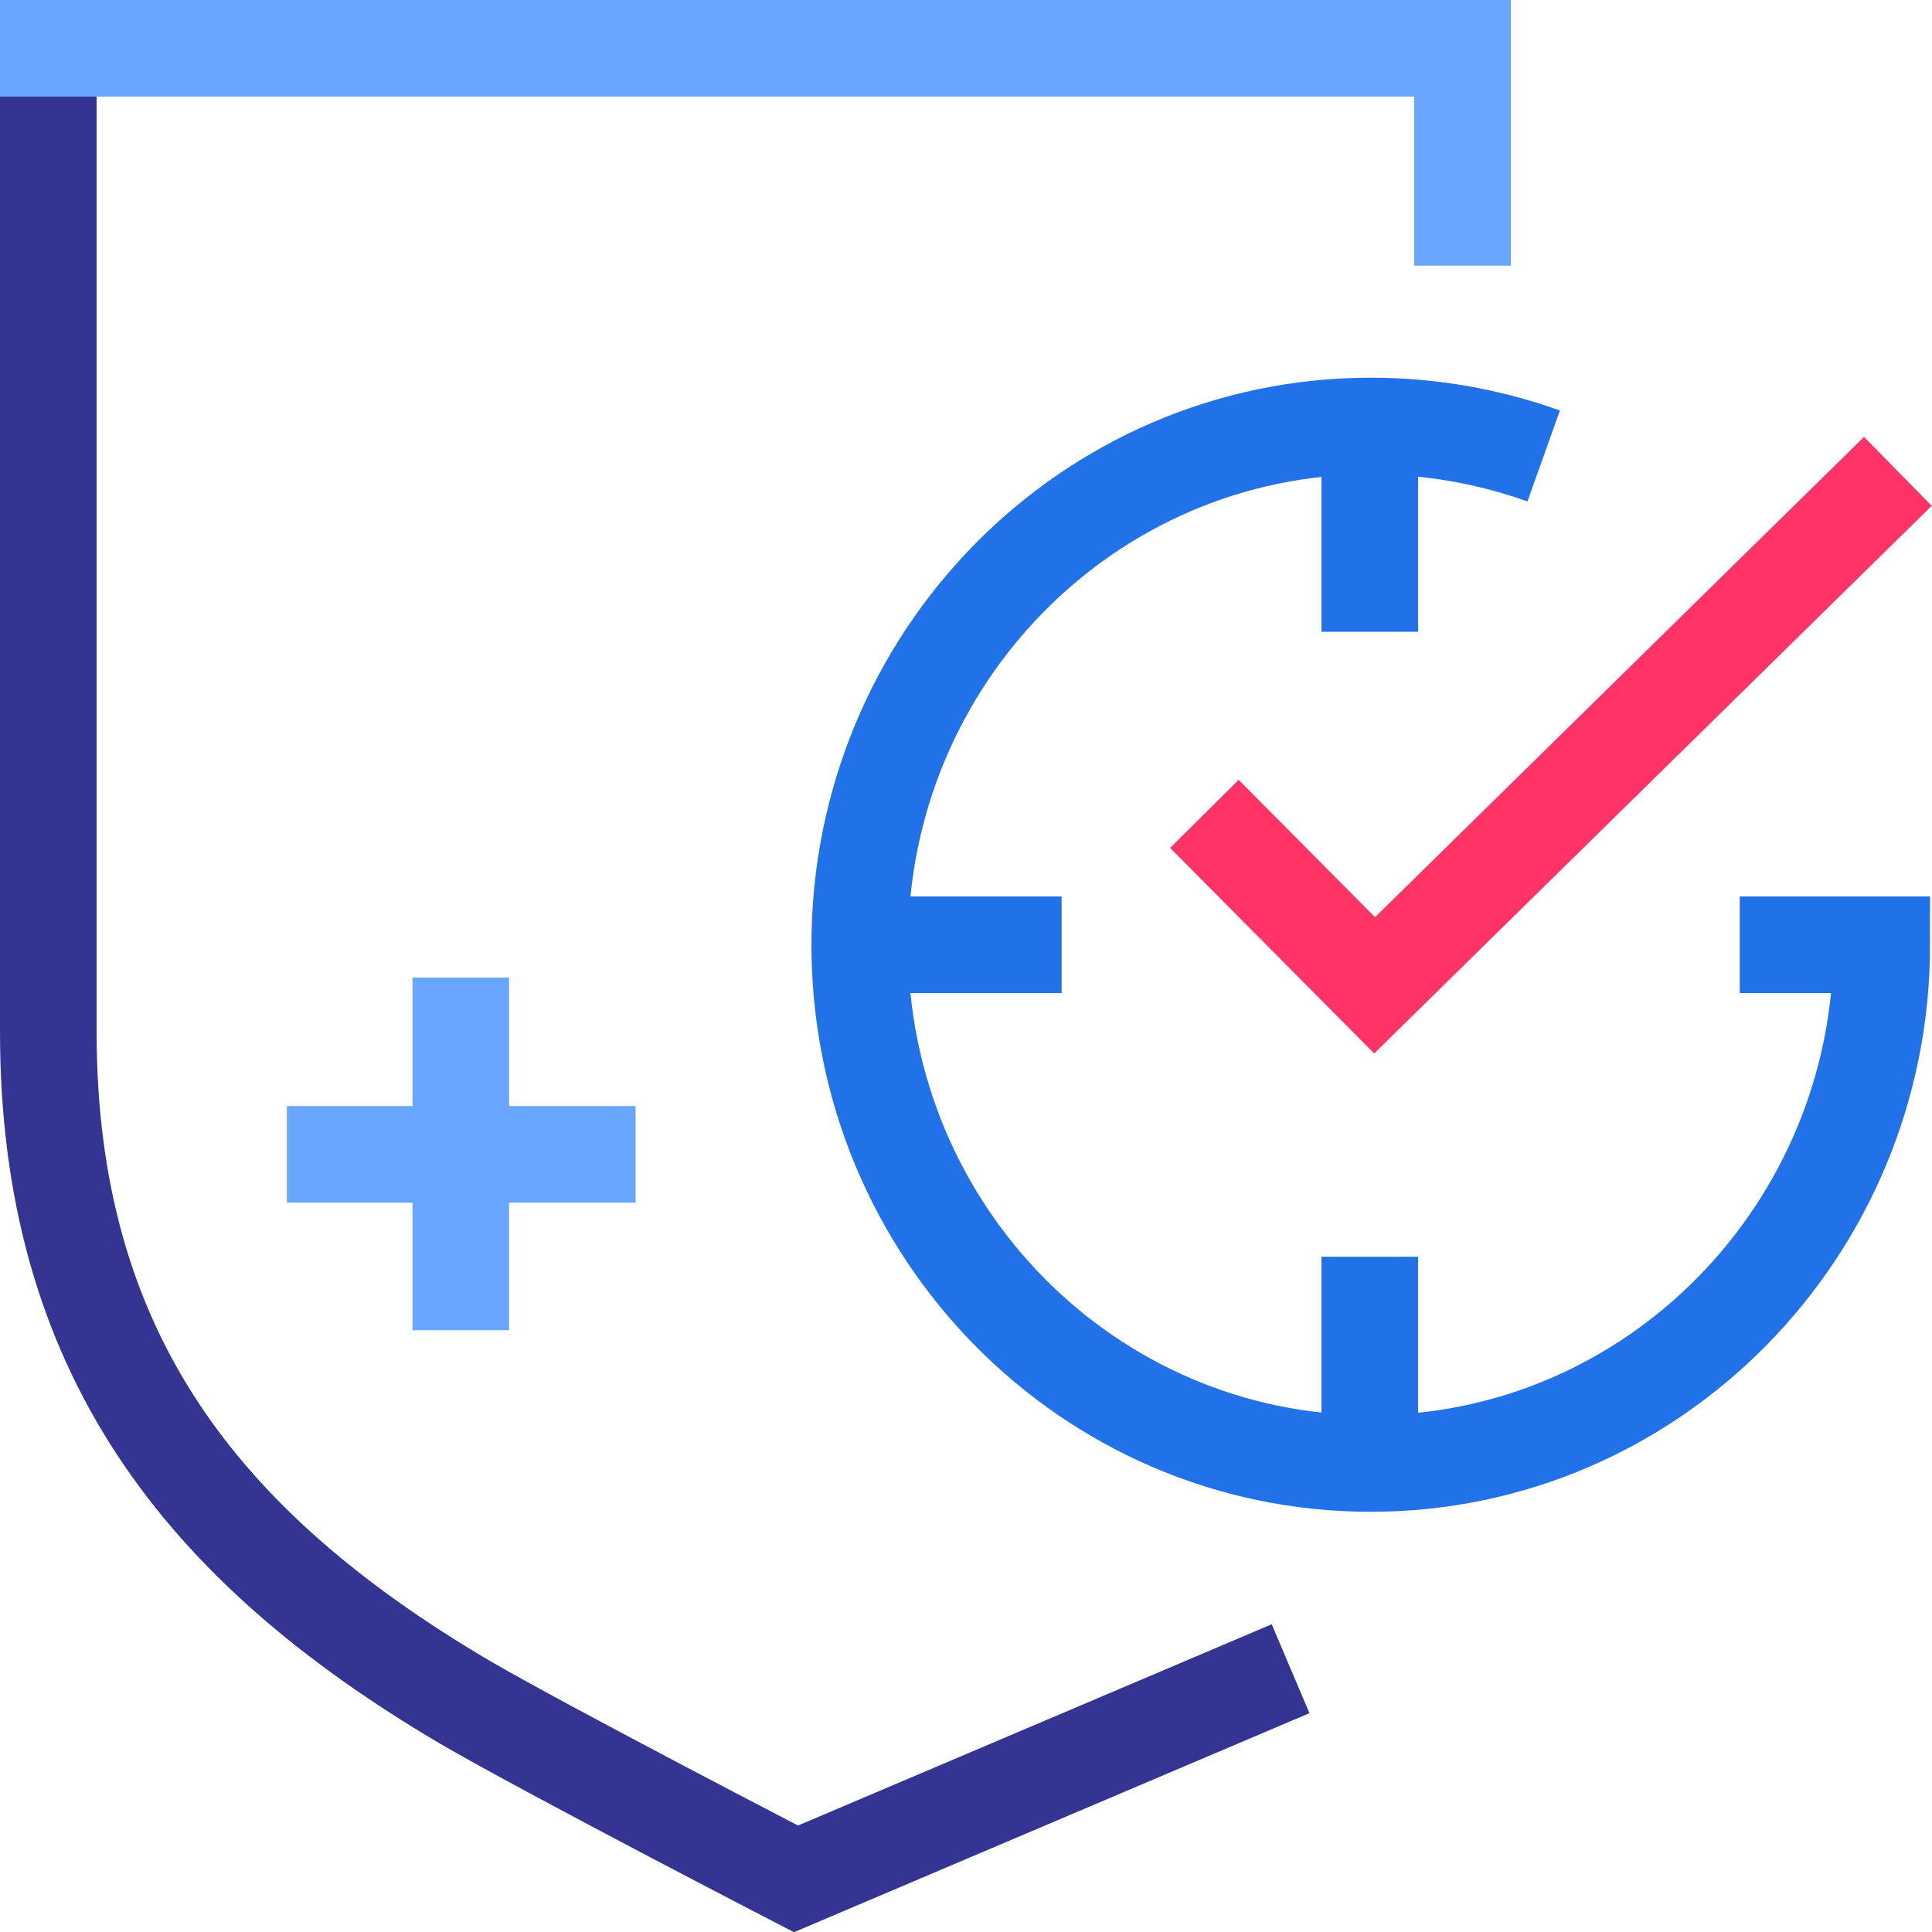
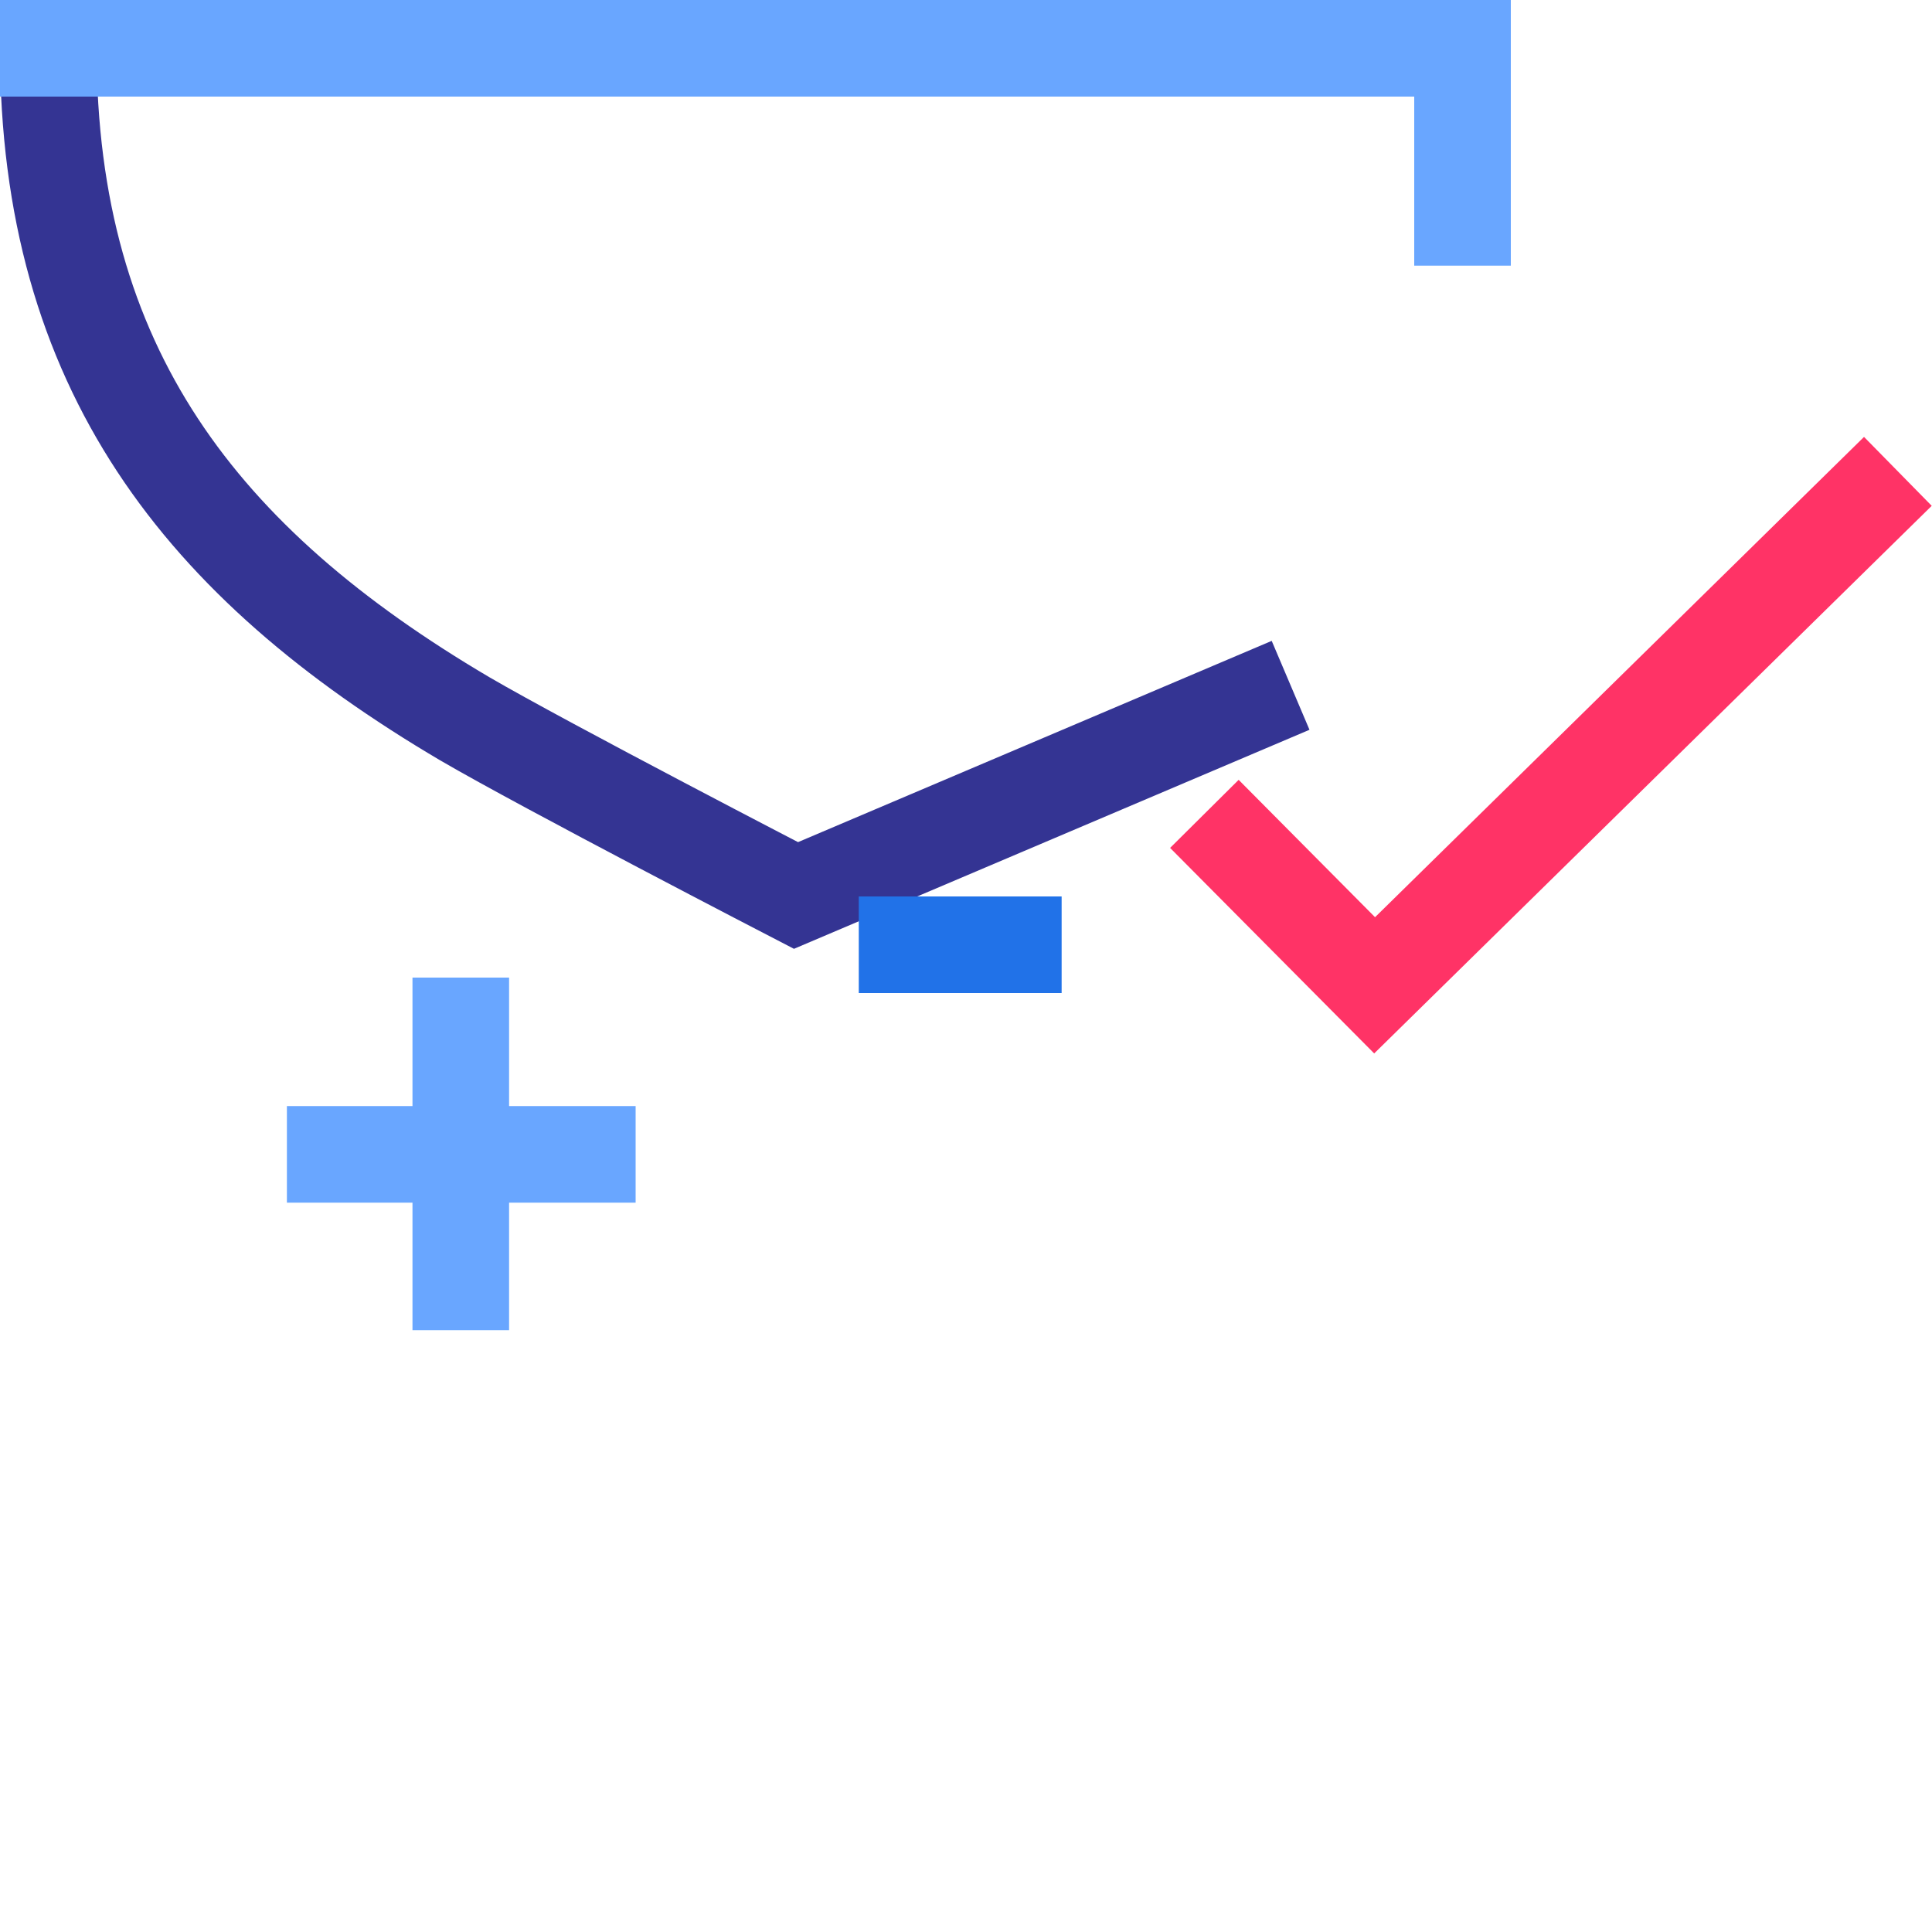
<svg xmlns="http://www.w3.org/2000/svg" version="1.1" id="Layer_1" x="0px" y="0px" viewBox="0 0 20 20" style="enable-background:new 0 0 20 20;" xml:space="preserve">
  <style type="text/css">
	.st0{opacity:0.9;fill:url(#SVGID_1_);}
	.st1{opacity:0.9;fill:url(#SVGID_2_);}
	.st2{opacity:0.9;fill:url(#SVGID_3_);}
	.st3{opacity:0.9;fill:url(#SVGID_4_);}
	.st4{fill:#FFFFFF;}
	.st5{fill:url(#SVGID_5_);}
	.st6{fill:#FFFFFF;stroke:#B3D2FF;stroke-width:1.25;stroke-linecap:square;stroke-linejoin:round;stroke-miterlimit:10;}
	.st7{fill:none;stroke:#69A6FF;stroke-width:2;stroke-linecap:square;stroke-miterlimit:10;}
	.st8{fill:none;stroke:#69A6FF;stroke-width:2;stroke-miterlimit:10;}
	.st9{fill:none;stroke:#343493;stroke-width:2;stroke-linecap:square;stroke-miterlimit:10;}
	.st10{fill:none;stroke:#2172E8;stroke-width:1.5;stroke-linecap:square;stroke-miterlimit:10;}
	.st11{fill:none;stroke:#69A6FF;stroke-width:1.25;stroke-linecap:square;stroke-linejoin:round;stroke-miterlimit:10;}
	.st12{fill:#3A3A55;}
	.st13{opacity:0.9;fill:url(#SVGID_6_);}
	.st14{opacity:0.9;fill:url(#SVGID_7_);}
	.st15{fill:none;stroke:#FF3366;stroke-width:1.5;stroke-linecap:square;stroke-miterlimit:10;}
	.st16{fill:none;stroke:#B3D2FF;stroke-width:1.5;stroke-linecap:square;stroke-miterlimit:10;}
	.st17{fill:#2172E8;}
	.st18{opacity:0.9;fill:url(#SVGID_8_);}
	.st19{opacity:0.9;fill:url(#SVGID_9_);}
	.st20{fill:none;stroke:#343493;stroke-width:2;stroke-miterlimit:10;}
	.st21{fill:none;stroke:#2172E8;stroke-width:2;stroke-miterlimit:10;}
	.st22{opacity:0.9;fill:url(#SVGID_10_);}
	.st23{opacity:0.9;fill:url(#SVGID_11_);}
	.st24{fill:none;stroke:#69A6FF;stroke-width:1.5;stroke-linecap:square;stroke-miterlimit:10;}
	.st25{opacity:0.9;fill:url(#SVGID_12_);}
	.st26{opacity:0.9;fill:url(#SVGID_13_);}
	.st27{opacity:0.9;fill:url(#SVGID_14_);}
	.st28{opacity:0.9;fill:url(#SVGID_15_);}
	.st29{opacity:0.9;fill:url(#SVGID_16_);}
	.st30{fill:#FFFFFF;stroke:#2172E8;stroke-width:1.5;stroke-linecap:square;stroke-miterlimit:10;}
	.st31{fill:none;stroke:#FF3366;stroke-width:1.25;stroke-miterlimit:10;}
	.st32{opacity:0.9;fill:url(#SVGID_17_);}
	.st33{opacity:0.9;fill:url(#SVGID_18_);}
	.st34{fill:none;stroke:#B3D2FF;stroke-width:2;stroke-linecap:square;stroke-miterlimit:10;}
	.st35{fill:none;stroke:#2172E8;stroke-width:2;stroke-linecap:square;stroke-miterlimit:10;}
	.st36{fill:none;stroke:#2172E8;stroke-linecap:square;stroke-miterlimit:10;}
	.st37{fill:none;stroke:#68A6FF;stroke-linecap:square;stroke-miterlimit:10;}
	.st38{opacity:0.9;fill:url(#SVGID_19_);}
	.st39{fill:none;stroke:#FFFFFF;stroke-width:1.5;stroke-linecap:square;stroke-miterlimit:10;}
	.st40{opacity:0.9;fill:url(#SVGID_20_);}
	.st41{fill:#3A3A55;stroke:#FF3366;stroke-width:1.5;stroke-linecap:square;stroke-miterlimit:10;}
	.st42{fill:#FFFFFF;stroke:#FF3366;stroke-width:1.5;stroke-linecap:square;stroke-miterlimit:10;}
	.st43{fill:none;stroke:#FFFFFF;stroke-width:1.25;stroke-miterlimit:10;}
	.st44{opacity:0.9;fill:url(#SVGID_21_);}
	.st45{fill:none;stroke:#FF3366;stroke-width:2;stroke-linecap:square;stroke-miterlimit:10;}
	.st46{fill:url(#SVGID_22_);}
	.st47{opacity:0.9;fill:url(#SVGID_23_);}
	.st48{opacity:0.9;fill:url(#SVGID_24_);}
	.st49{fill:none;stroke:#B3D2FF;stroke-width:1.5;stroke-miterlimit:10;}
	.st50{fill:none;stroke:#FFFFFF;stroke-width:1.5;stroke-miterlimit:10;}
	.st51{fill:#3A3A55;stroke:#FFFFFF;stroke-width:1.5;stroke-miterlimit:10;}
	.st52{fill:none;stroke:#69A6FF;stroke-width:1.5;stroke-miterlimit:10;}
	.st53{fill:none;stroke:#FF3366;stroke-width:1.5;stroke-miterlimit:10;}
	.st54{fill:#B3D2FF;}
	.st55{fill:url(#SVGID_25_);}
	.st56{fill:url(#SVGID_26_);}
	.st57{fill:#FFFFFF;stroke:#2172E8;stroke-width:2;stroke-miterlimit:10;}
	.st58{fill:#343493;}
	.st59{opacity:0.9;fill:url(#SVGID_27_);}
	.st60{opacity:0.9;fill:url(#SVGID_28_);}
	.st61{fill:none;stroke:#343493;stroke-miterlimit:10;}
	.st62{fill:none;stroke:#69A6FF;stroke-miterlimit:10;}
	.st63{fill:none;stroke:#2172E8;stroke-miterlimit:10;}
	.st64{opacity:0.9;fill:url(#SVGID_29_);}
	.st65{opacity:0.9;fill:url(#SVGID_30_);}
	.st66{fill:none;stroke:#343493;stroke-width:1.5;stroke-miterlimit:10;}
	.st67{fill:none;stroke:#2172E8;stroke-width:1.5;stroke-linecap:round;stroke-linejoin:round;stroke-miterlimit:10;}
	.st68{fill:none;stroke:#2172E8;stroke-width:1.5;stroke-miterlimit:10;}
	.st69{fill:url(#SVGID_31_);}
	.st70{fill:none;stroke:#FF3366;stroke-width:2;stroke-miterlimit:10;}
	.st71{fill:#FF3366;}
	.st72{opacity:0.9;fill:url(#SVGID_32_);}
	.st73{fill:url(#SVGID_33_);}
	.st74{fill:url(#SVGID_34_);}
	.st75{opacity:0.9;fill:url(#SVGID_35_);}
	.st76{fill:#FFFFFF;stroke:#2172E8;stroke-width:1.25;stroke-linecap:square;stroke-linejoin:round;stroke-miterlimit:10;}
	.st77{fill:none;stroke:#2172E8;stroke-width:1.25;stroke-linecap:square;stroke-linejoin:round;stroke-miterlimit:10;}
	.st78{opacity:0.9;fill:url(#SVGID_36_);}
	.st79{opacity:0.9;fill:url(#SVGID_37_);}
	.st80{fill:none;stroke:#2172E8;stroke-width:1.5;stroke-linecap:square;stroke-linejoin:round;stroke-miterlimit:10;}
	.st81{fill:none;stroke:#2172E8;stroke-width:1.5;stroke-linecap:round;stroke-miterlimit:10;}
	.st82{opacity:0.9;fill:url(#SVGID_38_);}
	.st83{fill:none;stroke:#2172E8;stroke-width:1.75;stroke-linecap:square;stroke-miterlimit:10;}
	.st84{opacity:0.9;fill:url(#SVGID_39_);}
	.st85{fill:none;stroke:#FF3366;stroke-miterlimit:10;}
	.st86{fill:url(#SVGID_40_);}
	.st87{fill:url(#SVGID_41_);}
	.st88{fill:none;stroke:url(#SVGID_42_);stroke-miterlimit:10;}
	.st89{fill:url(#SVGID_43_);}
	.st90{opacity:0.9;fill:url(#SVGID_44_);}
	.st91{opacity:0.9;fill:url(#SVGID_45_);}
	.st92{opacity:0.9;fill:url(#SVGID_46_);}
	.st93{opacity:0.9;fill:url(#SVGID_47_);}
	.st94{fill:none;stroke:#B3D2FF;stroke-width:1.75;stroke-linecap:square;stroke-miterlimit:10;}
	.st95{fill:none;stroke:#B3D2FF;stroke-width:1.25;stroke-miterlimit:10;}
	.st96{fill:url(#SVGID_48_);}
	.st97{fill:none;stroke:#69A6FF;stroke-width:2;stroke-linecap:square;stroke-linejoin:round;stroke-miterlimit:10;}
	.st98{fill:none;stroke:#343493;stroke-width:2;stroke-linecap:square;stroke-linejoin:round;stroke-miterlimit:10;}
	.st99{fill:#FFFFFF;stroke:#69A6FF;stroke-width:2;stroke-linecap:square;stroke-miterlimit:10;}
	.st100{fill:#FFFFFF;stroke:#69A6FF;stroke-width:2;stroke-linecap:square;stroke-linejoin:round;stroke-miterlimit:10;}
	.st101{fill:url(#SVGID_49_);}
	.st102{fill:none;stroke:#FF3366;stroke-width:1.5;stroke-linejoin:round;stroke-miterlimit:10;}
	.st103{fill:url(#SVGID_50_);}
	.st104{fill:url(#SVGID_51_);}
	.st105{fill:none;stroke:#ED3868;stroke-width:2;stroke-linecap:round;stroke-linejoin:round;stroke-miterlimit:10;}
	.st106{fill:url(#SVGID_52_);}
	.st107{fill:url(#SVGID_53_);}
	.st108{fill:url(#SVGID_54_);}
	.st109{fill:none;stroke:#FF3366;stroke-width:1.75;stroke-linejoin:round;stroke-miterlimit:10;}
	.st110{fill:url(#SVGID_55_);}
	.st111{fill:none;stroke:#FF3366;stroke-width:1.75;stroke-miterlimit:10;}
	.st112{opacity:0.9;fill:url(#SVGID_56_);}
	.st113{opacity:0.9;fill:url(#SVGID_57_);}
	.st114{opacity:0.9;fill:url(#SVGID_58_);}
	.st115{fill:none;stroke:#FF3366;stroke-width:1.577;stroke-miterlimit:10;}
	.st116{opacity:0.9;fill:url(#SVGID_59_);}
	.st117{fill:none;stroke:#2172E8;stroke-width:2;stroke-linejoin:round;stroke-miterlimit:10;}
	.st118{fill:url(#SVGID_60_);}
	.st119{fill:url(#SVGID_61_);}
	.st120{opacity:0.9;fill:url(#SVGID_62_);}
	.st121{fill:none;stroke:#FF3366;stroke-width:1.215;stroke-miterlimit:10;}
	.st122{opacity:0.9;fill:url(#SVGID_63_);}
	.st123{fill:none;stroke:#FF3366;stroke-width:1.5;stroke-linecap:round;stroke-miterlimit:10;}
	.st124{opacity:0.9;fill:url(#SVGID_64_);}
	.st125{opacity:0.9;fill:url(#SVGID_65_);}
	.st126{opacity:0.9;fill:url(#SVGID_66_);}
	.st127{fill:none;stroke:#343493;stroke-width:1.5;stroke-linecap:square;stroke-miterlimit:10;}
	.st128{fill:#69A6FF;}
	.st129{fill:none;stroke:#69A6FF;stroke-width:1.25;stroke-linecap:square;stroke-miterlimit:10;}
	.st130{opacity:0.9;fill:url(#SVGID_67_);}
	.st131{fill:url(#SVGID_68_);}
	.st132{fill:none;stroke:#FF3366;stroke-width:2;stroke-linecap:square;stroke-linejoin:round;stroke-miterlimit:10;}
	.st133{fill:url(#SVGID_69_);}
	.st134{opacity:0.9;fill:url(#SVGID_70_);}
	.st135{opacity:0.9;fill:url(#SVGID_71_);}
	.st136{fill:url(#SVGID_72_);}
	.st137{fill:none;stroke:#2172E8;stroke-width:1.75;stroke-linecap:square;stroke-linejoin:round;stroke-miterlimit:10;}
	.st138{fill:none;stroke:#69A6FF;stroke-width:1.75;stroke-linecap:square;stroke-linejoin:round;stroke-miterlimit:10;}
	.st139{fill:none;stroke:#343493;stroke-width:1.75;stroke-linecap:square;stroke-miterlimit:10;}
	.st140{fill:none;stroke:#FF3366;stroke-width:1.75;stroke-linecap:square;stroke-miterlimit:10;}
	.st141{fill:none;stroke:#B3D2FF;stroke-width:2;stroke-linejoin:round;stroke-miterlimit:10;}
	.st142{fill:url(#SVGID_73_);}
	.st143{fill:url(#SVGID_74_);}
	.st144{fill:none;stroke:#69A6FF;stroke-width:1.75;stroke-linejoin:round;stroke-miterlimit:10;}
	.st145{fill:url(#SVGID_75_);}
	.st146{fill:none;stroke:#2172E8;stroke-width:2;stroke-linecap:square;stroke-linejoin:round;stroke-miterlimit:10;}
	.st147{fill:url(#SVGID_76_);}
	.st148{fill:url(#SVGID_77_);}
	.st149{fill:none;stroke:#B3D2FF;stroke-width:2;stroke-miterlimit:10;}
	.st150{opacity:0.9;fill:url(#SVGID_78_);}
	.st151{opacity:0.9;fill:url(#SVGID_79_);}
	.st152{opacity:0.9;fill:url(#SVGID_80_);}
	.st153{opacity:0.9;fill:url(#SVGID_81_);}
	.st154{fill:none;stroke:#B3D2FF;stroke-linecap:square;stroke-linejoin:round;stroke-miterlimit:10;}
	.st155{fill:none;stroke:#FF3366;stroke-width:1.2;stroke-linecap:square;stroke-miterlimit:10;}
	.st156{opacity:0.9;fill:url(#SVGID_82_);}
	.st157{opacity:0.9;fill:url(#SVGID_83_);}
	.st158{opacity:0.9;fill:url(#SVGID_84_);}
	.st159{fill:none;stroke:#B3D2FF;stroke-width:1.5;stroke-linecap:square;stroke-linejoin:round;stroke-miterlimit:10;}
	.st160{fill:url(#SVGID_85_);}
	.st161{fill:none;stroke:#343493;stroke-width:1.75;stroke-linecap:square;stroke-linejoin:round;stroke-miterlimit:10;}
	.st162{fill:url(#SVGID_86_);}
	.st163{opacity:0.9;fill:url(#SVGID_87_);}
	.st164{fill:none;stroke:#FF3366;stroke-width:1.25;stroke-linecap:square;stroke-miterlimit:10;}
	.st165{fill:none;stroke:#68A6FF;stroke-miterlimit:10;}
	.st166{opacity:0.9;fill:url(#SVGID_88_);}
	.st167{fill:none;stroke:#68A6FF;stroke-width:1.5;stroke-miterlimit:10;}
	.st168{opacity:0.9;fill:url(#SVGID_89_);}
	.st169{fill:none;stroke:#FF3366;stroke-width:1.369;stroke-miterlimit:10;}
	.st170{opacity:0.9;fill:url(#SVGID_90_);}
	.st171{fill:none;stroke:#FF3366;stroke-width:1.695;stroke-miterlimit:10;}
	.st172{fill:none;stroke:#69A6FF;stroke-width:1.75;stroke-linecap:square;stroke-miterlimit:10;}
	.st173{fill:none;stroke:#69A6FF;stroke-width:1.75;stroke-miterlimit:10;}
	.st174{fill:none;stroke:#2172E8;stroke-width:1.75;stroke-linejoin:round;stroke-miterlimit:10;}
	.st175{fill:url(#SVGID_91_);}
	.st176{fill:url(#SVGID_92_);}
	.st177{fill:url(#SVGID_93_);}
	.st178{opacity:0.9;fill:url(#SVGID_94_);}
	.st179{opacity:0.9;fill:url(#SVGID_95_);}
	.st180{opacity:0.9;fill:url(#SVGID_96_);}
	.st181{opacity:0.9;fill:url(#SVGID_97_);}
	.st182{fill:none;stroke:#343493;stroke-width:1.5;stroke-linecap:square;stroke-linejoin:round;stroke-miterlimit:10;}
	.st183{fill:none;stroke:#FF3366;stroke-width:1.5;stroke-linecap:square;stroke-linejoin:round;stroke-miterlimit:10;}
	.st184{opacity:0.9;fill:url(#SVGID_98_);}
	.st185{opacity:0.9;fill:url(#SVGID_99_);}
	.st186{opacity:0.9;fill:url(#SVGID_100_);}
	.st187{opacity:0.9;fill:url(#SVGID_101_);}
	.st188{opacity:0.9;fill:url(#SVGID_102_);}
	.st189{opacity:0.9;fill:url(#SVGID_103_);}
	.st190{opacity:0.9;fill:url(#SVGID_104_);}
	.st191{opacity:0.9;fill:url(#SVGID_105_);}
	.st192{opacity:0.9;fill:url(#SVGID_106_);}
	.st193{fill:none;stroke:#FF3366;stroke-width:1.75;stroke-linecap:square;stroke-linejoin:round;stroke-miterlimit:10;}
	.st194{opacity:0.9;fill:url(#SVGID_107_);}
	.st195{fill:none;stroke:#68A6FF;stroke-width:2;stroke-linecap:square;stroke-miterlimit:10;}
	.st196{fill:#ED3868;stroke:#ED3868;stroke-width:0.8;stroke-linecap:round;stroke-linejoin:round;stroke-miterlimit:10;}
	.st197{fill:url(#SVGID_108_);}
	.st198{fill:#FF3366;stroke:#FF3366;stroke-width:0.8;stroke-linecap:round;stroke-linejoin:round;stroke-miterlimit:10;}
	.st199{fill:url(#SVGID_109_);}
	.st200{fill:url(#SVGID_110_);}
	.st201{fill:none;stroke:#343493;stroke-width:1.75;stroke-linejoin:round;stroke-miterlimit:10;}
	.st202{opacity:0.9;fill:url(#SVGID_111_);}
	.st203{opacity:0.9;fill:url(#SVGID_112_);}
	.st204{fill:none;stroke:#2172E8;stroke-width:2;stroke-linecap:round;stroke-linejoin:round;stroke-miterlimit:10;}
	.st205{fill:#ED3868;}
	.st206{opacity:0.9;fill:url(#SVGID_113_);}
	.st207{opacity:0.9;fill:url(#SVGID_114_);}
	.st208{fill:#FFFFFF;stroke:#B3D2FF;stroke-width:1.085;stroke-linecap:square;stroke-linejoin:round;stroke-miterlimit:10;}
	.st209{fill:none;stroke:#69A6FF;stroke-width:1.085;stroke-linecap:square;stroke-linejoin:round;stroke-miterlimit:10;}
	.st210{fill:none;stroke:#FF3366;stroke-width:1.085;stroke-linecap:square;stroke-miterlimit:10;}
	.st211{opacity:0.9;fill:url(#SVGID_115_);}
	.st212{opacity:0.9;fill:url(#SVGID_116_);}
	.st213{opacity:0.9;fill:url(#SVGID_117_);}
	.st214{fill:url(#SVGID_118_);}
	.st215{fill:url(#SVGID_119_);}
	.st216{fill:none;stroke:#69A6FF;stroke-width:2;stroke-linejoin:round;stroke-miterlimit:10;}
	.st217{fill:none;stroke:#343493;stroke-width:2;stroke-linecap:round;stroke-linejoin:round;stroke-miterlimit:10;}
	.st218{fill:none;stroke:#2172E8;stroke-width:2;stroke-linecap:round;stroke-miterlimit:10;}
	.st219{fill:none;stroke:#FF3366;stroke-width:1.75;stroke-linecap:round;stroke-linejoin:round;stroke-miterlimit:10;}
	.st220{opacity:0.9;fill:url(#SVGID_120_);}
	.st221{opacity:0.9;fill:url(#SVGID_121_);}
	.st222{fill:url(#SVGID_122_);}
	.st223{fill:url(#SVGID_123_);}
	.st224{opacity:0.9;fill:url(#SVGID_124_);}
	.st225{opacity:0.9;fill:url(#SVGID_125_);}
	.st226{fill:none;stroke:#343493;stroke-width:1.25;stroke-miterlimit:10;}
	.st227{fill:none;stroke:#69A6FF;stroke-width:1.25;stroke-miterlimit:10;}
	.st228{fill:none;stroke:#B3D2FF;stroke-width:1.215;stroke-miterlimit:10;}
	.st229{fill:url(#SVGID_126_);}
	.st230{fill:url(#SVGID_127_);}
	.st231{fill:url(#SVGID_128_);}
	.st232{fill:url(#SVGID_129_);}
	.st233{opacity:0.9;fill:url(#SVGID_130_);}
	.st234{opacity:0.9;fill:url(#SVGID_131_);}
	.st235{opacity:0.9;fill:url(#SVGID_132_);}
	.st236{fill:none;stroke:#69A6FF;stroke-linecap:square;stroke-linejoin:round;stroke-miterlimit:10;}
	.st237{opacity:0.9;fill:url(#SVGID_133_);}
	.st238{fill:none;stroke:#69A6FF;stroke-width:1.797;stroke-linecap:square;stroke-miterlimit:10;}
	.st239{fill:none;stroke:#B3D2FF;stroke-width:1.188;stroke-linecap:square;stroke-miterlimit:10;}
	.st240{fill:none;stroke:#2172E8;stroke-width:1.498;stroke-linecap:square;stroke-miterlimit:10;}
	.st241{fill:#FFFFFF;stroke:#2172E8;stroke-width:1.498;stroke-linecap:square;stroke-miterlimit:10;}
	.st242{fill:none;stroke:#FF3366;stroke-width:1.249;stroke-miterlimit:10;}
	.st243{fill:none;stroke:#69A6FF;stroke-width:1.963;stroke-miterlimit:10;}
	.st244{fill:url(#SVGID_134_);}
	.st245{fill:#DCE8FF;}
	.st246{fill:#2172E8;stroke:#2172E8;stroke-width:0.5;stroke-miterlimit:10;}
	.st247{fill:none;stroke:#FF3366;stroke-width:1.5;stroke-linecap:round;stroke-linejoin:round;stroke-miterlimit:10;}
	.st248{fill:none;stroke:#69A6FF;stroke-width:1.5;stroke-linecap:round;stroke-linejoin:round;stroke-miterlimit:10;}
	.st249{fill:none;stroke:#68A6FF;stroke-width:2.063;stroke-linejoin:round;stroke-miterlimit:10;}
	.st250{fill:none;stroke:#B3D2FF;stroke-linecap:square;stroke-miterlimit:10;}
	.st251{fill:none;stroke:#FF3366;stroke-width:1.33;stroke-linejoin:round;stroke-miterlimit:10;}
	.st252{fill:none;stroke:#69A6FF;stroke-width:1.388;stroke-linejoin:round;stroke-miterlimit:10;}
	.st253{opacity:0.9;fill:url(#SVGID_135_);}
	.st254{opacity:0.9;fill:url(#SVGID_136_);}
	.st255{fill:none;stroke:#69A6FF;stroke-width:2.417;stroke-linecap:square;stroke-miterlimit:10;}
	.st256{opacity:0.9;fill:url(#SVGID_137_);}
	.st257{fill:none;stroke:#2172E8;stroke-width:1.208;stroke-linecap:square;stroke-miterlimit:10;}
	.st258{fill:none;stroke:#B3D2FF;stroke-width:1.208;stroke-linecap:square;stroke-linejoin:round;stroke-miterlimit:10;}
	.st259{fill:none;stroke:#FF3366;stroke-width:1.45;stroke-linecap:square;stroke-miterlimit:10;}
	.st260{fill:url(#SVGID_138_);}
	.st261{fill:none;stroke:#FF3366;stroke-width:2;stroke-linejoin:round;stroke-miterlimit:10;}
	.st262{opacity:0.9;fill:url(#SVGID_139_);}
	.st263{opacity:0.9;fill:url(#SVGID_140_);}
	.st264{fill:none;stroke:#2172E8;stroke-linejoin:round;stroke-miterlimit:10;}
	.st265{fill:none;stroke:#69A6FF;stroke-linecap:square;stroke-miterlimit:10;}
	.st266{fill:none;stroke:#343493;stroke-linejoin:round;stroke-miterlimit:10;}
	.st267{fill:none;}
	.st268{fill:none;stroke:#343493;stroke-linecap:square;stroke-miterlimit:10;}
	.st269{fill:none;stroke:#FF3366;stroke-linecap:square;stroke-miterlimit:10;}
	.st270{fill:none;stroke:#343493;stroke-linecap:square;stroke-linejoin:round;stroke-miterlimit:10;}
	.st271{fill:#FFFFFF;stroke:#69A6FF;stroke-linecap:square;stroke-miterlimit:10;}
	.st272{fill:#FFFFFF;stroke:#69A6FF;stroke-linecap:square;stroke-linejoin:round;stroke-miterlimit:10;}
	.st273{fill:none;stroke:#ED3868;stroke-linecap:round;stroke-linejoin:round;stroke-miterlimit:10;}
	.st274{fill:none;stroke:#69A6FF;stroke-width:0.75;stroke-linejoin:round;stroke-miterlimit:10;}
	.st275{fill:none;stroke:#69A6FF;stroke-width:0.75;stroke-linecap:square;stroke-miterlimit:10;}
	.st276{fill:none;stroke:#69A6FF;stroke-width:0.75;stroke-linecap:square;stroke-linejoin:round;stroke-miterlimit:10;}
	.st277{fill:none;stroke:#2172E8;stroke-width:0.75;stroke-linejoin:round;stroke-miterlimit:10;}
	.st278{fill:none;stroke:#2172E8;stroke-linecap:round;stroke-linejoin:round;stroke-miterlimit:10;}
	.st279{fill:none;stroke:#ED3868;stroke-width:0.75;stroke-linecap:round;stroke-linejoin:round;stroke-miterlimit:10;}
	.st280{fill:none;stroke:#000000;stroke-width:0.75;stroke-linecap:round;stroke-linejoin:round;stroke-miterlimit:10;}
	.st281{fill:#2172E8;stroke:#2172E8;stroke-width:0.2;stroke-miterlimit:10;}
	.st282{fill:none;stroke:#FF3366;stroke-width:0.75;stroke-miterlimit:10;}
	.st283{fill:none;stroke:#FF3366;stroke-linejoin:round;stroke-miterlimit:10;}
	.st284{fill:none;stroke:#2172E8;stroke-linecap:square;stroke-linejoin:round;stroke-miterlimit:10;}
	.st285{fill:none;stroke:#FF3366;stroke-linecap:square;stroke-linejoin:round;stroke-miterlimit:10;}
</style>
  <g>
    <g>
-       <path class="st268" d="M0.5,0.5v10.18c0,3.31,1.58,5.33,4.31,6.94c0.84,0.49,3.43,1.83,3.43,1.83l4.66-1.98" />
+       <path class="st268" d="M0.5,0.5c0,3.31,1.58,5.33,4.31,6.94c0.84,0.49,3.43,1.83,3.43,1.83l4.66-1.98" />
      <g>
        <line class="st265" x1="4.77" y1="10.62" x2="4.77" y2="13.27" />
        <line class="st265" x1="6.08" y1="11.95" x2="3.47" y2="11.95" />
      </g>
      <polyline class="st265" points="0.5,0.5 15.14,0.5 15.14,2.25   " />
    </g>
    <g>
      <g>
-         <line class="st63" x1="14.18" y1="13.01" x2="14.18" y2="15.14" />
-         <line class="st63" x1="14.18" y1="4.41" x2="14.18" y2="6.54" />
        <line class="st63" x1="10.99" y1="9.78" x2="8.89" y2="9.78" />
-         <path class="st63" d="M18.01,9.78h1.47c0,2.96-2.37,5.37-5.29,5.37s-5.29-2.4-5.29-5.37s2.37-5.37,5.29-5.37     c0.63,0,1.23,0.11,1.79,0.31" />
      </g>
      <polyline class="st269" points="12.82,8.78 14.23,10.2 19.29,5.23   " />
    </g>
  </g>
-   <rect class="st267" width="20" height="20" />
</svg>